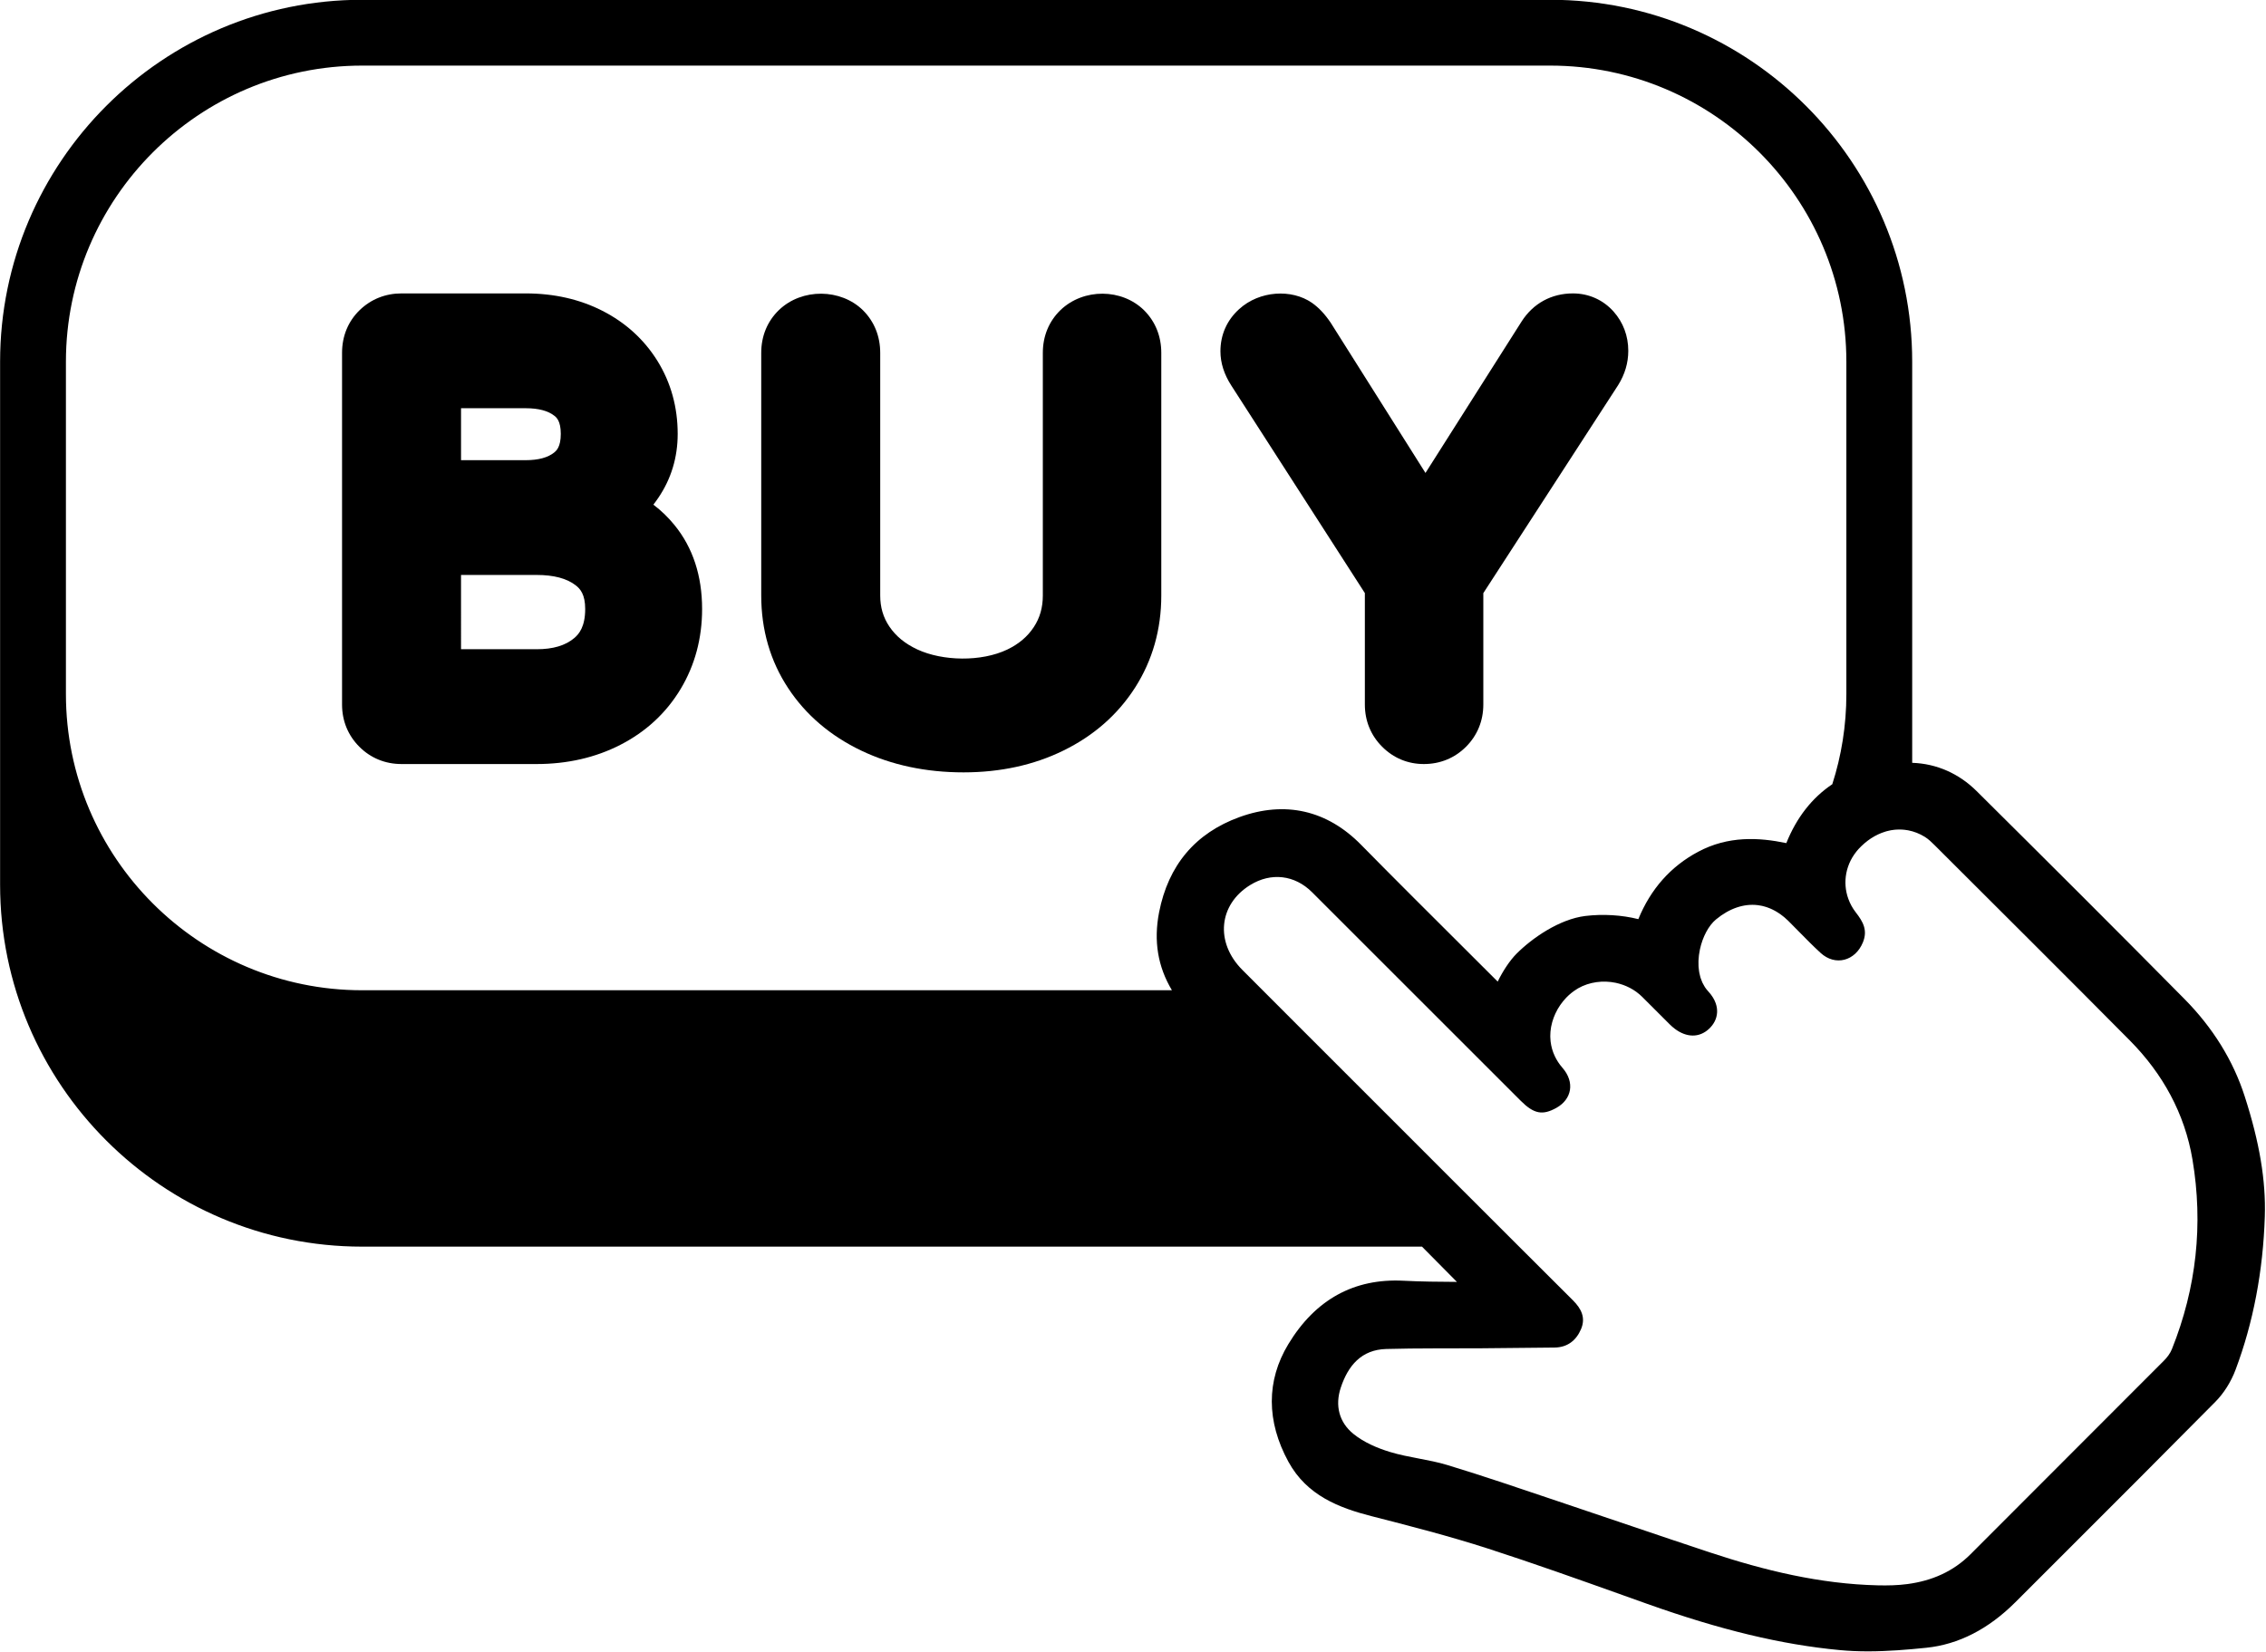
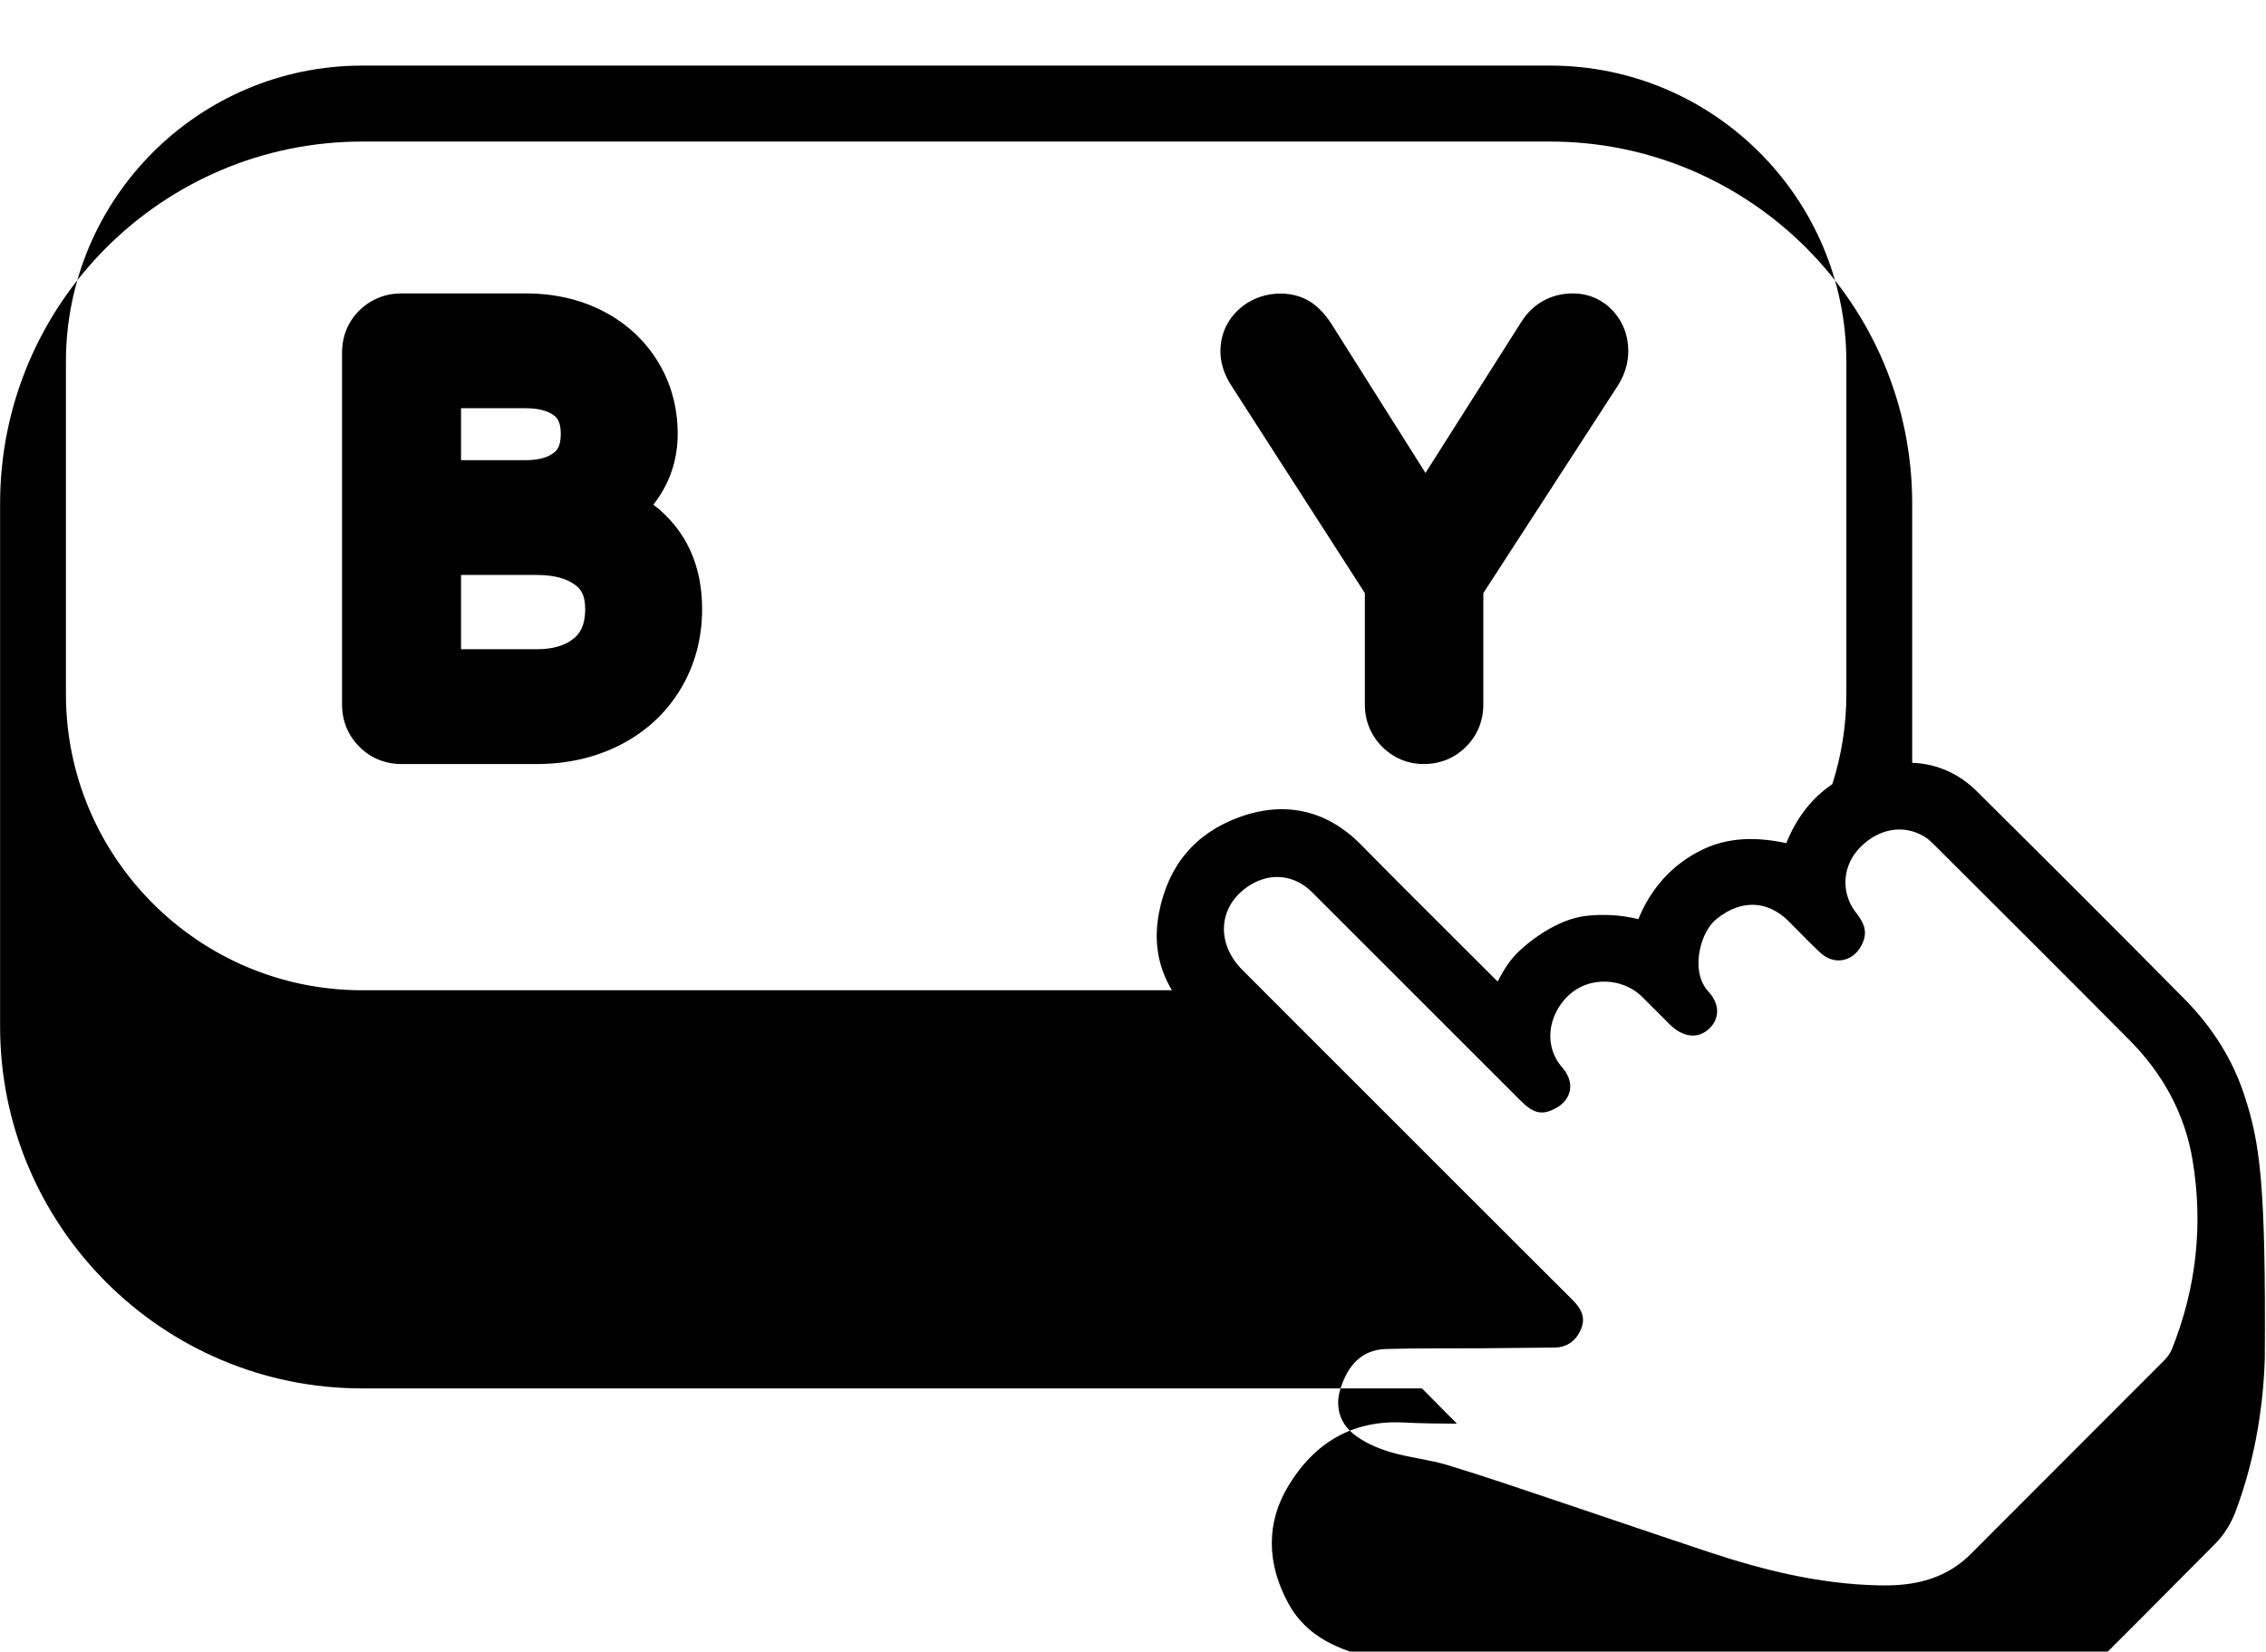
<svg xmlns="http://www.w3.org/2000/svg" height="344.1" preserveAspectRatio="xMidYMid meet" version="1.0" viewBox="20.1 84.0 472.0 344.1" width="472.0" zoomAndPan="magnify">
  <g id="change1_1">
-     <path d="M487.654,312.382c-2.398-7.448-6.623-14.267-12.548-20.26c-14.341-14.516-28.801-28.926-43.285-43.308 c-3.664-3.63-8.29-5.714-13.418-5.887v-14.317v-29.538v-39.706c0-41.582-33.829-75.411-75.411-75.411H95.532 c-41.583,0-75.412,33.829-75.412,75.411v39.706v29.538v39.706c0,41.582,33.829,75.411,75.412,75.411h220.763 c2.794,2.816,5.278,5.325,7.274,7.346c-3.819-0.019-7.482-0.054-11.133-0.243c-10.286-0.526-18.348,3.909-23.979,13.211 c-4.604,7.601-4.592,16.086,0.031,24.533c3.851,7.033,10.591,9.588,17.295,11.305c7.531,1.928,16.073,4.111,24.253,6.753 c9.507,3.075,19.107,6.498,28.39,9.813l4.816,1.72c15.226,5.42,27.947,8.476,40.046,9.615c1.969,0.188,3.938,0.265,5.906,0.265 c4.143,0,8.248-0.346,12.16-0.747c6.691-0.688,12.928-3.879,18.54-9.488l10.747-10.744c10.323-10.316,20.652-20.637,30.913-31.013 c1.775-1.794,3.265-4.164,4.205-6.675c3.683-9.797,5.731-20.541,6.094-31.938C492.09,329.953,490.757,321.988,487.654,312.382z M33.831,159.367c0-34.021,27.68-61.7,61.701-61.7h247.46c34.021,0,61.7,27.679,61.7,61.7v69.244c0,6.546-1.031,12.854-2.931,18.777 c-4.207,2.817-7.434,6.928-9.576,12.267c-5.7-1.192-12.104-1.548-18.378,1.813c-5.706,3.043-9.881,7.756-12.447,14.029 c-3.427-0.862-7.357-1.105-11.046-0.66c-5.438,0.67-11.108,4.642-14.304,7.841c-1.427,1.43-2.872,3.632-3.944,5.831l-4.946-4.935 c-8.148-8.121-17.55-17.493-23.512-23.567c-7.083-7.218-15.83-9.211-25.318-5.775c-9.195,3.336-14.834,10.015-16.759,19.854 c-1.153,5.944-0.271,11.302,2.676,16.226H95.532c-34.021,0-61.701-27.679-61.701-61.701V159.367z M472.503,365.077 c-0.354,0.882-0.979,1.717-1.655,2.396c-13.411,13.453-26.862,26.866-40.272,40.32c-3.651,3.663-8.114,5.556-13.131,6.232 c-2.034,0.274-4.118,0.318-6.175,0.271c-12.059-0.281-23.637-3.097-35.012-6.863c-10.601-3.51-21.158-7.148-31.748-10.693 c-7.628-2.555-15.235-5.181-22.933-7.511c-3.899-1.181-8.05-1.535-11.948-2.722c-2.692-0.818-5.472-2.021-7.628-3.773 c-2.94-2.389-3.873-5.859-2.62-9.633c1.524-4.589,4.289-7.905,9.478-8.049c6.58-0.184,13.167-0.098,19.751-0.145 c5.097-0.037,10.192-0.094,15.288-0.152c2.71-0.031,4.53-1.49,5.533-3.855c0.996-2.348,0.055-4.248-1.691-5.985 c-3.745-3.725-7.479-7.459-11.216-11.19c-4.574-4.568-9.149-9.136-13.719-13.708c-3.199-3.201-6.398-6.403-9.599-9.604 c-7.577-7.577-15.158-15.151-22.732-22.73c-2.261-2.264-4.522-4.526-6.782-6.791c-1.606-1.61-3.216-3.217-4.82-4.828 c-5.709-5.734-4.94-13.616,1.645-17.677c4.339-2.676,9.262-2.117,12.885,1.502c14.49,14.479,28.969,28.969,43.458,43.449 c2.745,2.744,4.55,3.088,7.437,1.475c3.199-1.788,3.897-5.328,1.248-8.357c-0.686-0.785-1.207-1.611-1.604-2.457 c-0.447-0.952-0.717-1.932-0.841-2.912c-0.006-0.047-0.015-0.094-0.02-0.142c-0.031-0.281-0.046-0.563-0.054-0.843 c-0.002-0.08-0.005-0.159-0.005-0.238c-0.001-0.272,0.01-0.544,0.03-0.813c0.007-0.08,0.015-0.159,0.022-0.239 c0.027-0.275,0.062-0.549,0.11-0.82c0.009-0.051,0.021-0.102,0.031-0.152c0.238-1.232,0.687-2.418,1.298-3.506 c0.031-0.055,0.061-0.111,0.093-0.166c0.137-0.236,0.284-0.465,0.436-0.69c0.044-0.063,0.087-0.128,0.131-0.19 c0.156-0.223,0.318-0.439,0.488-0.649c0.04-0.05,0.083-0.099,0.124-0.148c0.184-0.22,0.371-0.437,0.568-0.641 c0.001-0.001,0.002-0.002,0.003-0.003c0.678-0.702,1.434-1.311,2.241-1.798c0.072-0.043,0.14-0.096,0.213-0.137 c2.367-1.346,5.214-1.702,7.861-1.146c0.473,0.1,0.937,0.236,1.394,0.393c0.057,0.021,0.115,0.037,0.172,0.059 c0.433,0.156,0.853,0.342,1.262,0.551c0.072,0.037,0.146,0.074,0.218,0.113c0.401,0.217,0.791,0.455,1.163,0.722 c0.056,0.04,0.11,0.085,0.165,0.126c0.384,0.287,0.755,0.594,1.097,0.936c1.931,1.924,3.848,3.861,5.784,5.779 c0.336,0.332,0.678,0.628,1.022,0.889c0.001,0,0.001,0.001,0.001,0.002c2.448,1.851,5.071,1.899,7.082,0.066 c1.067-0.973,1.668-2.176,1.734-3.468c0-0.003,0.001-0.005,0.001-0.008c0.03-0.604-0.057-1.228-0.272-1.857 c-0.008-0.023-0.019-0.047-0.026-0.071c-0.062-0.172-0.132-0.344-0.213-0.516c-0.025-0.055-0.054-0.107-0.08-0.162 c-0.072-0.145-0.151-0.287-0.238-0.432c-0.038-0.063-0.075-0.126-0.116-0.189c-0.091-0.142-0.19-0.283-0.296-0.424 c-0.043-0.058-0.082-0.116-0.128-0.174c-0.153-0.195-0.317-0.391-0.498-0.584c-0.245-0.262-0.463-0.543-0.659-0.838 c-0.062-0.093-0.11-0.194-0.167-0.289c-0.126-0.211-0.251-0.422-0.355-0.645c-0.053-0.113-0.094-0.232-0.142-0.348 c-0.091-0.22-0.179-0.439-0.25-0.669c-0.037-0.116-0.064-0.237-0.097-0.355c-0.064-0.241-0.124-0.483-0.169-0.732 c-0.021-0.11-0.036-0.222-0.053-0.332c-0.04-0.27-0.072-0.542-0.092-0.817c-0.007-0.093-0.012-0.187-0.017-0.279 c-0.014-0.304-0.018-0.609-0.009-0.915c0.002-0.069,0.003-0.14,0.007-0.209c0.015-0.341,0.043-0.683,0.084-1.022 c0.005-0.037,0.008-0.075,0.014-0.112c0.049-0.382,0.113-0.762,0.193-1.138l0,0c0.553-2.592,1.8-4.979,3.369-6.271 c2.8-2.307,5.795-3.307,8.67-2.965c0.136,0.016,0.27,0.045,0.405,0.066c0.166,0.027,0.333,0.052,0.498,0.088 c0.142,0.031,0.283,0.073,0.424,0.11c0.158,0.043,0.315,0.084,0.473,0.135c0.14,0.045,0.278,0.098,0.417,0.15 c0.158,0.059,0.315,0.119,0.472,0.188c0.134,0.058,0.267,0.12,0.4,0.185c0.16,0.077,0.32,0.16,0.479,0.247 c0.126,0.07,0.253,0.141,0.378,0.215c0.167,0.1,0.331,0.208,0.496,0.318c0.115,0.077,0.23,0.152,0.344,0.234 c0.183,0.132,0.363,0.275,0.543,0.421c0.093,0.075,0.187,0.144,0.278,0.223c0.271,0.23,0.538,0.474,0.801,0.735 c0.781,0.777,1.554,1.564,2.327,2.352c1.429,1.452,2.859,2.902,4.356,4.278c3.084,2.835,7.236,1.679,8.819-2.176 c1.056-2.569,0.005-4.348-1.486-6.271c-0.675-0.868-1.179-1.808-1.535-2.78c-0.321-0.874-0.515-1.776-0.585-2.685 c-0.001-0.008-0.002-0.016-0.002-0.023c-0.067-0.889-0.013-1.783,0.156-2.66c0.003-0.017,0.006-0.034,0.009-0.051l0,0 c0.088-0.442,0.207-0.881,0.354-1.312c0.006-0.017,0.013-0.034,0.019-0.052c0.145-0.418,0.317-0.829,0.518-1.23 c0.005-0.01,0.009-0.02,0.014-0.029c0.192-0.382,0.416-0.752,0.658-1.113c0.047-0.07,0.097-0.14,0.146-0.209 c0.25-0.354,0.516-0.699,0.814-1.027c0.371-0.407,0.761-0.777,1.158-1.125c0.063-0.055,0.124-0.111,0.188-0.165 c0.397-0.335,0.807-0.644,1.225-0.919c0.042-0.027,0.084-0.053,0.125-0.08c0.903-0.579,1.847-1.025,2.811-1.325 c0.033-0.011,0.065-0.022,0.099-0.032c0.106-0.032,0.212-0.064,0.319-0.093c0.186-0.05,0.373-0.091,0.561-0.13 c0.089-0.02,0.178-0.041,0.268-0.058c0.267-0.048,0.535-0.086,0.803-0.112c0.091-0.009,0.181-0.011,0.271-0.018 c0.187-0.013,0.373-0.023,0.56-0.026c0.114-0.001,0.228,0.001,0.342,0.004c0.165,0.003,0.331,0.011,0.496,0.022 c0.116,0.008,0.233,0.018,0.35,0.03c0.171,0.019,0.341,0.044,0.511,0.071c0.105,0.017,0.212,0.031,0.318,0.052 c1.172,0.229,2.322,0.675,3.412,1.35c0.76,0.47,1.428,1.117,2.066,1.755c13.559,13.541,27.15,27.05,40.638,40.662 c6.854,6.916,11.444,15.234,13.054,24.824C479.052,339.083,477.615,352.321,472.503,365.077z" fill="inherit" />
+     <path d="M487.654,312.382c-2.398-7.448-6.623-14.267-12.548-20.26c-14.341-14.516-28.801-28.926-43.285-43.308 c-3.664-3.63-8.29-5.714-13.418-5.887v-14.317v-39.706c0-41.582-33.829-75.411-75.411-75.411H95.532 c-41.583,0-75.412,33.829-75.412,75.411v39.706v29.538v39.706c0,41.582,33.829,75.411,75.412,75.411h220.763 c2.794,2.816,5.278,5.325,7.274,7.346c-3.819-0.019-7.482-0.054-11.133-0.243c-10.286-0.526-18.348,3.909-23.979,13.211 c-4.604,7.601-4.592,16.086,0.031,24.533c3.851,7.033,10.591,9.588,17.295,11.305c7.531,1.928,16.073,4.111,24.253,6.753 c9.507,3.075,19.107,6.498,28.39,9.813l4.816,1.72c15.226,5.42,27.947,8.476,40.046,9.615c1.969,0.188,3.938,0.265,5.906,0.265 c4.143,0,8.248-0.346,12.16-0.747c6.691-0.688,12.928-3.879,18.54-9.488l10.747-10.744c10.323-10.316,20.652-20.637,30.913-31.013 c1.775-1.794,3.265-4.164,4.205-6.675c3.683-9.797,5.731-20.541,6.094-31.938C492.09,329.953,490.757,321.988,487.654,312.382z M33.831,159.367c0-34.021,27.68-61.7,61.701-61.7h247.46c34.021,0,61.7,27.679,61.7,61.7v69.244c0,6.546-1.031,12.854-2.931,18.777 c-4.207,2.817-7.434,6.928-9.576,12.267c-5.7-1.192-12.104-1.548-18.378,1.813c-5.706,3.043-9.881,7.756-12.447,14.029 c-3.427-0.862-7.357-1.105-11.046-0.66c-5.438,0.67-11.108,4.642-14.304,7.841c-1.427,1.43-2.872,3.632-3.944,5.831l-4.946-4.935 c-8.148-8.121-17.55-17.493-23.512-23.567c-7.083-7.218-15.83-9.211-25.318-5.775c-9.195,3.336-14.834,10.015-16.759,19.854 c-1.153,5.944-0.271,11.302,2.676,16.226H95.532c-34.021,0-61.701-27.679-61.701-61.701V159.367z M472.503,365.077 c-0.354,0.882-0.979,1.717-1.655,2.396c-13.411,13.453-26.862,26.866-40.272,40.32c-3.651,3.663-8.114,5.556-13.131,6.232 c-2.034,0.274-4.118,0.318-6.175,0.271c-12.059-0.281-23.637-3.097-35.012-6.863c-10.601-3.51-21.158-7.148-31.748-10.693 c-7.628-2.555-15.235-5.181-22.933-7.511c-3.899-1.181-8.05-1.535-11.948-2.722c-2.692-0.818-5.472-2.021-7.628-3.773 c-2.94-2.389-3.873-5.859-2.62-9.633c1.524-4.589,4.289-7.905,9.478-8.049c6.58-0.184,13.167-0.098,19.751-0.145 c5.097-0.037,10.192-0.094,15.288-0.152c2.71-0.031,4.53-1.49,5.533-3.855c0.996-2.348,0.055-4.248-1.691-5.985 c-3.745-3.725-7.479-7.459-11.216-11.19c-4.574-4.568-9.149-9.136-13.719-13.708c-3.199-3.201-6.398-6.403-9.599-9.604 c-7.577-7.577-15.158-15.151-22.732-22.73c-2.261-2.264-4.522-4.526-6.782-6.791c-1.606-1.61-3.216-3.217-4.82-4.828 c-5.709-5.734-4.94-13.616,1.645-17.677c4.339-2.676,9.262-2.117,12.885,1.502c14.49,14.479,28.969,28.969,43.458,43.449 c2.745,2.744,4.55,3.088,7.437,1.475c3.199-1.788,3.897-5.328,1.248-8.357c-0.686-0.785-1.207-1.611-1.604-2.457 c-0.447-0.952-0.717-1.932-0.841-2.912c-0.006-0.047-0.015-0.094-0.02-0.142c-0.031-0.281-0.046-0.563-0.054-0.843 c-0.002-0.08-0.005-0.159-0.005-0.238c-0.001-0.272,0.01-0.544,0.03-0.813c0.007-0.08,0.015-0.159,0.022-0.239 c0.027-0.275,0.062-0.549,0.11-0.82c0.009-0.051,0.021-0.102,0.031-0.152c0.238-1.232,0.687-2.418,1.298-3.506 c0.031-0.055,0.061-0.111,0.093-0.166c0.137-0.236,0.284-0.465,0.436-0.69c0.044-0.063,0.087-0.128,0.131-0.19 c0.156-0.223,0.318-0.439,0.488-0.649c0.04-0.05,0.083-0.099,0.124-0.148c0.184-0.22,0.371-0.437,0.568-0.641 c0.001-0.001,0.002-0.002,0.003-0.003c0.678-0.702,1.434-1.311,2.241-1.798c0.072-0.043,0.14-0.096,0.213-0.137 c2.367-1.346,5.214-1.702,7.861-1.146c0.473,0.1,0.937,0.236,1.394,0.393c0.057,0.021,0.115,0.037,0.172,0.059 c0.433,0.156,0.853,0.342,1.262,0.551c0.072,0.037,0.146,0.074,0.218,0.113c0.401,0.217,0.791,0.455,1.163,0.722 c0.056,0.04,0.11,0.085,0.165,0.126c0.384,0.287,0.755,0.594,1.097,0.936c1.931,1.924,3.848,3.861,5.784,5.779 c0.336,0.332,0.678,0.628,1.022,0.889c0.001,0,0.001,0.001,0.001,0.002c2.448,1.851,5.071,1.899,7.082,0.066 c1.067-0.973,1.668-2.176,1.734-3.468c0-0.003,0.001-0.005,0.001-0.008c0.03-0.604-0.057-1.228-0.272-1.857 c-0.008-0.023-0.019-0.047-0.026-0.071c-0.062-0.172-0.132-0.344-0.213-0.516c-0.025-0.055-0.054-0.107-0.08-0.162 c-0.072-0.145-0.151-0.287-0.238-0.432c-0.038-0.063-0.075-0.126-0.116-0.189c-0.091-0.142-0.19-0.283-0.296-0.424 c-0.043-0.058-0.082-0.116-0.128-0.174c-0.153-0.195-0.317-0.391-0.498-0.584c-0.245-0.262-0.463-0.543-0.659-0.838 c-0.062-0.093-0.11-0.194-0.167-0.289c-0.126-0.211-0.251-0.422-0.355-0.645c-0.053-0.113-0.094-0.232-0.142-0.348 c-0.091-0.22-0.179-0.439-0.25-0.669c-0.037-0.116-0.064-0.237-0.097-0.355c-0.064-0.241-0.124-0.483-0.169-0.732 c-0.021-0.11-0.036-0.222-0.053-0.332c-0.04-0.27-0.072-0.542-0.092-0.817c-0.007-0.093-0.012-0.187-0.017-0.279 c-0.014-0.304-0.018-0.609-0.009-0.915c0.002-0.069,0.003-0.14,0.007-0.209c0.015-0.341,0.043-0.683,0.084-1.022 c0.005-0.037,0.008-0.075,0.014-0.112c0.049-0.382,0.113-0.762,0.193-1.138l0,0c0.553-2.592,1.8-4.979,3.369-6.271 c2.8-2.307,5.795-3.307,8.67-2.965c0.136,0.016,0.27,0.045,0.405,0.066c0.166,0.027,0.333,0.052,0.498,0.088 c0.142,0.031,0.283,0.073,0.424,0.11c0.158,0.043,0.315,0.084,0.473,0.135c0.14,0.045,0.278,0.098,0.417,0.15 c0.158,0.059,0.315,0.119,0.472,0.188c0.134,0.058,0.267,0.12,0.4,0.185c0.16,0.077,0.32,0.16,0.479,0.247 c0.126,0.07,0.253,0.141,0.378,0.215c0.167,0.1,0.331,0.208,0.496,0.318c0.115,0.077,0.23,0.152,0.344,0.234 c0.183,0.132,0.363,0.275,0.543,0.421c0.093,0.075,0.187,0.144,0.278,0.223c0.271,0.23,0.538,0.474,0.801,0.735 c0.781,0.777,1.554,1.564,2.327,2.352c1.429,1.452,2.859,2.902,4.356,4.278c3.084,2.835,7.236,1.679,8.819-2.176 c1.056-2.569,0.005-4.348-1.486-6.271c-0.675-0.868-1.179-1.808-1.535-2.78c-0.321-0.874-0.515-1.776-0.585-2.685 c-0.001-0.008-0.002-0.016-0.002-0.023c-0.067-0.889-0.013-1.783,0.156-2.66c0.003-0.017,0.006-0.034,0.009-0.051l0,0 c0.088-0.442,0.207-0.881,0.354-1.312c0.006-0.017,0.013-0.034,0.019-0.052c0.145-0.418,0.317-0.829,0.518-1.23 c0.005-0.01,0.009-0.02,0.014-0.029c0.192-0.382,0.416-0.752,0.658-1.113c0.047-0.07,0.097-0.14,0.146-0.209 c0.25-0.354,0.516-0.699,0.814-1.027c0.371-0.407,0.761-0.777,1.158-1.125c0.063-0.055,0.124-0.111,0.188-0.165 c0.397-0.335,0.807-0.644,1.225-0.919c0.042-0.027,0.084-0.053,0.125-0.08c0.903-0.579,1.847-1.025,2.811-1.325 c0.033-0.011,0.065-0.022,0.099-0.032c0.106-0.032,0.212-0.064,0.319-0.093c0.186-0.05,0.373-0.091,0.561-0.13 c0.089-0.02,0.178-0.041,0.268-0.058c0.267-0.048,0.535-0.086,0.803-0.112c0.091-0.009,0.181-0.011,0.271-0.018 c0.187-0.013,0.373-0.023,0.56-0.026c0.114-0.001,0.228,0.001,0.342,0.004c0.165,0.003,0.331,0.011,0.496,0.022 c0.116,0.008,0.233,0.018,0.35,0.03c0.171,0.019,0.341,0.044,0.511,0.071c0.105,0.017,0.212,0.031,0.318,0.052 c1.172,0.229,2.322,0.675,3.412,1.35c0.76,0.47,1.428,1.117,2.066,1.755c13.559,13.541,27.15,27.05,40.638,40.662 c6.854,6.916,11.444,15.234,13.054,24.824C479.052,339.083,477.615,352.321,472.503,365.077z" fill="inherit" />
  </g>
  <g id="change1_2">
    <path d="M103.739,243.182h28.135c6.398,0,12.265-1.347,17.421-3.99c5.342-2.73,9.565-6.641,12.564-11.625 c2.977-4.95,4.486-10.56,4.486-16.69c0-6.905-1.928-12.788-5.737-17.465c-1.308-1.612-2.783-3.039-4.413-4.271 c0.357-0.458,0.696-0.925,1.022-1.409c2.682-3.946,4.042-8.429,4.042-13.326c0-5.584-1.418-10.701-4.214-15.21 c-2.778-4.465-6.646-7.989-11.494-10.455c-4.698-2.396-10.066-3.611-15.95-3.611h-25.862c-3.333,0-6.337,1.189-8.71,3.471 c-2.409,2.333-3.682,5.416-3.682,8.921v73.268c0,3.391,1.246,6.438,3.602,8.79C97.306,241.94,100.344,243.182,103.739,243.182z M116.131,169.051h13.471c2.665,0,4.682,0.537,5.998,1.594c0.393,0.317,1.309,1.048,1.309,3.761c0,2.748-0.947,3.514-1.356,3.858 c-1.313,1.065-3.316,1.611-5.95,1.611h-13.471V169.051z M116.131,203.787h15.743c3.563,0,6.298,0.722,8.138,2.158 c0.982,0.757,1.982,1.938,1.982,4.932c0,3.699-1.295,5.223-2.268,6.051c-1.854,1.567-4.422,2.334-7.853,2.334h-15.743V203.787z" fill="inherit" />
  </g>
  <g id="change1_3">
-     <path d="M199.567,240.417c6.271,2.985,13.418,4.5,21.248,4.5c7.64,0,14.633-1.523,20.771-4.535 c6.333-3.092,11.366-7.522,14.964-13.149c3.611-5.663,5.443-12.11,5.443-19.165v-50.545c0-3.453-1.225-6.508-3.567-8.86 c-4.628-4.589-12.634-4.659-17.435-0.053c-2.404,2.333-3.672,5.416-3.672,8.913v50.545c0,2.501-0.612,4.65-1.872,6.57 c-1.308,1.99-3.122,3.532-5.54,4.694c-5.407,2.581-13.466,2.422-18.732-0.026c-2.546-1.189-4.443-2.739-5.813-4.756 c-1.29-1.902-1.915-4.025-1.915-6.482v-50.545c0-3.453-1.225-6.508-3.571-8.86c-4.593-4.545-12.709-4.694-17.531-0.062 c-2.409,2.333-3.682,5.416-3.682,8.921v50.545c0,7.169,1.89,13.66,5.606,19.297C187.938,232.939,193.085,237.334,199.567,240.417z" fill="inherit" />
-   </g>
+     </g>
  <g id="change1_4">
    <path d="M304.396,207.565v23.225c0,3.391,1.246,6.43,3.598,8.781c2.352,2.36,5.355,3.611,8.685,3.611 c3.395,0,6.434-1.242,8.798-3.611c2.352-2.36,3.594-5.399,3.594-8.781v-23.216l28.082-43.332c1.4-2.237,2.114-4.642,2.114-7.151 c0-3.101-1.062-5.928-3.065-8.183c-2.176-2.439-5.179-3.778-8.459-3.778c-4.475,0-8.266,2.062-10.692,5.84l-20.027,31.565 l-19.729-31.275c-1.211-1.805-2.487-3.162-3.914-4.166c-4.241-2.942-10.926-2.554-15.166,1.303 c-2.555,2.308-3.902,5.355-3.902,8.799c0,2.404,0.767,4.809,2.264,7.125L304.396,207.565z" fill="inherit" />
  </g>
</svg>